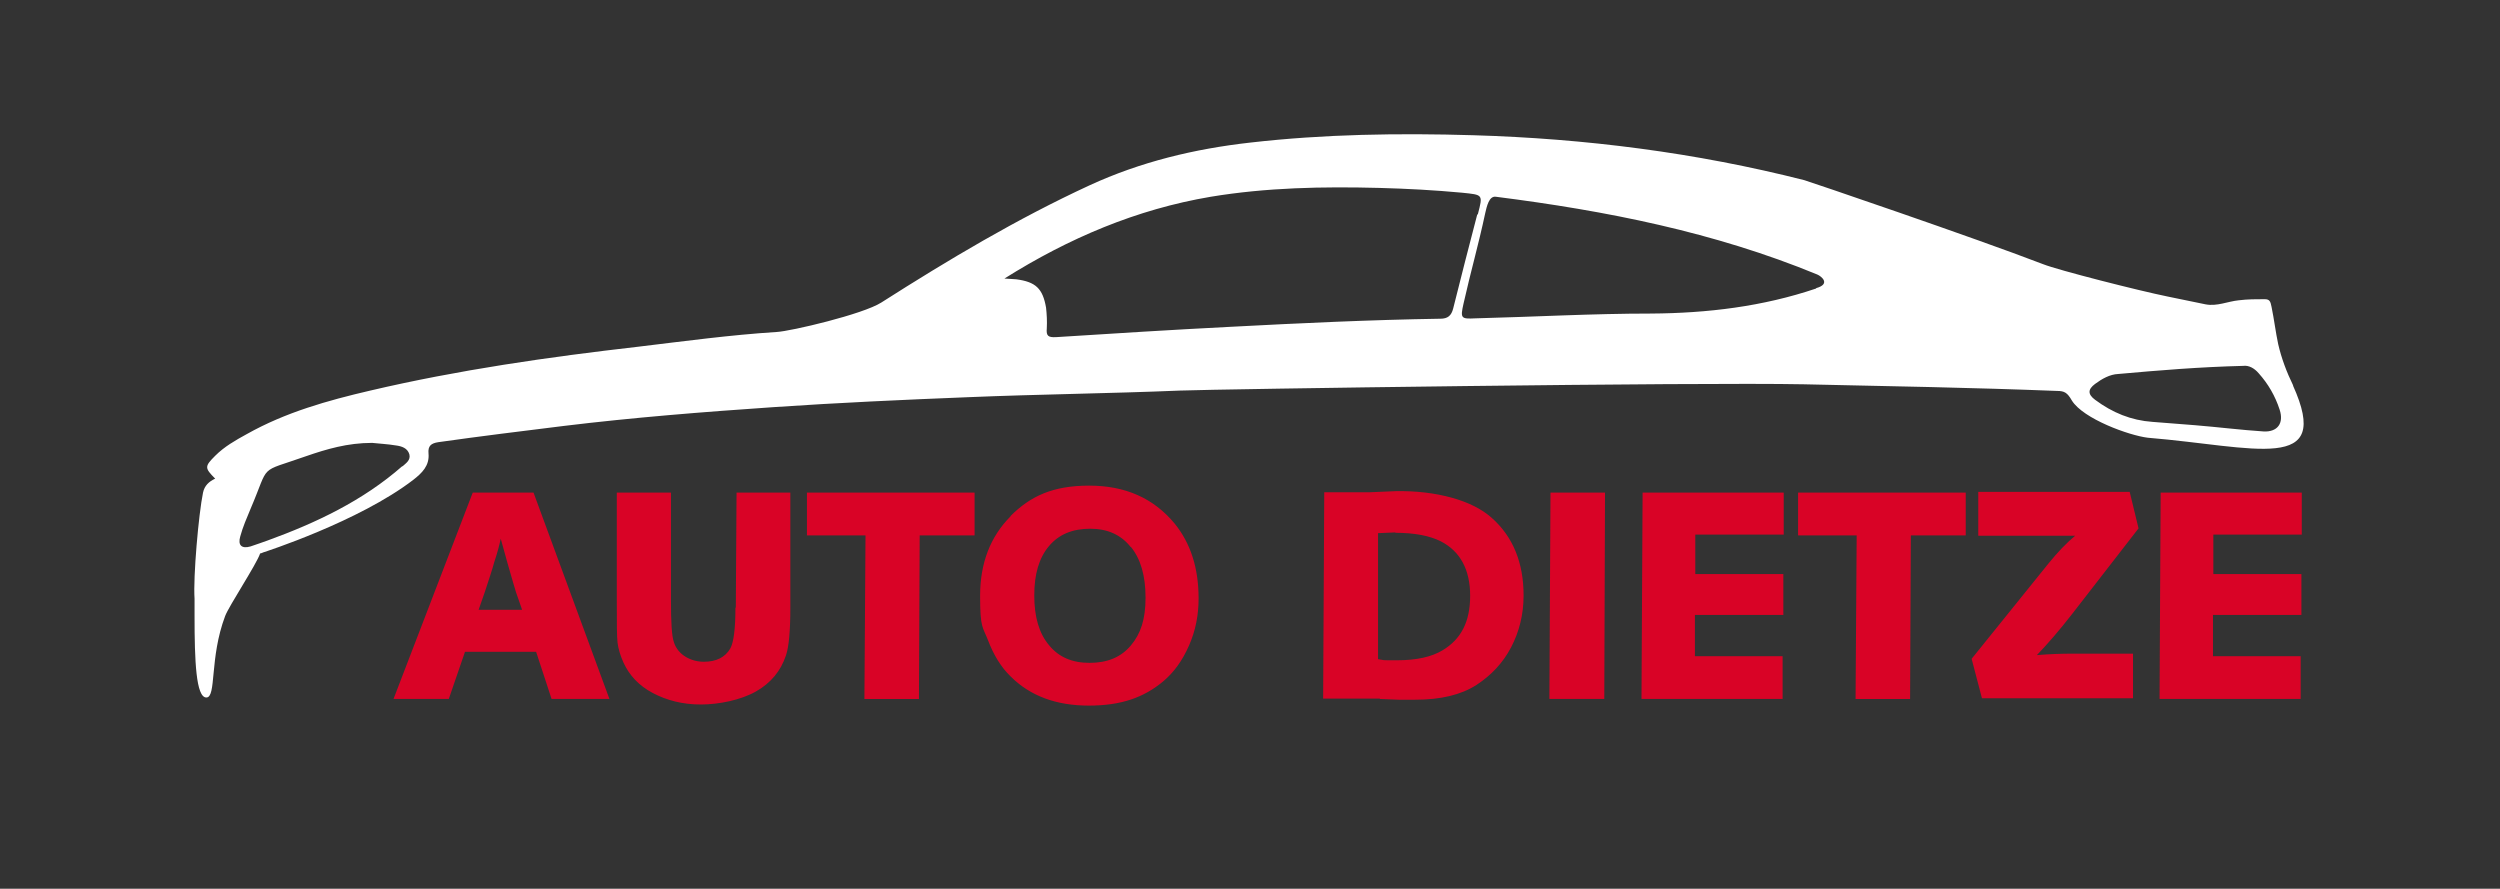
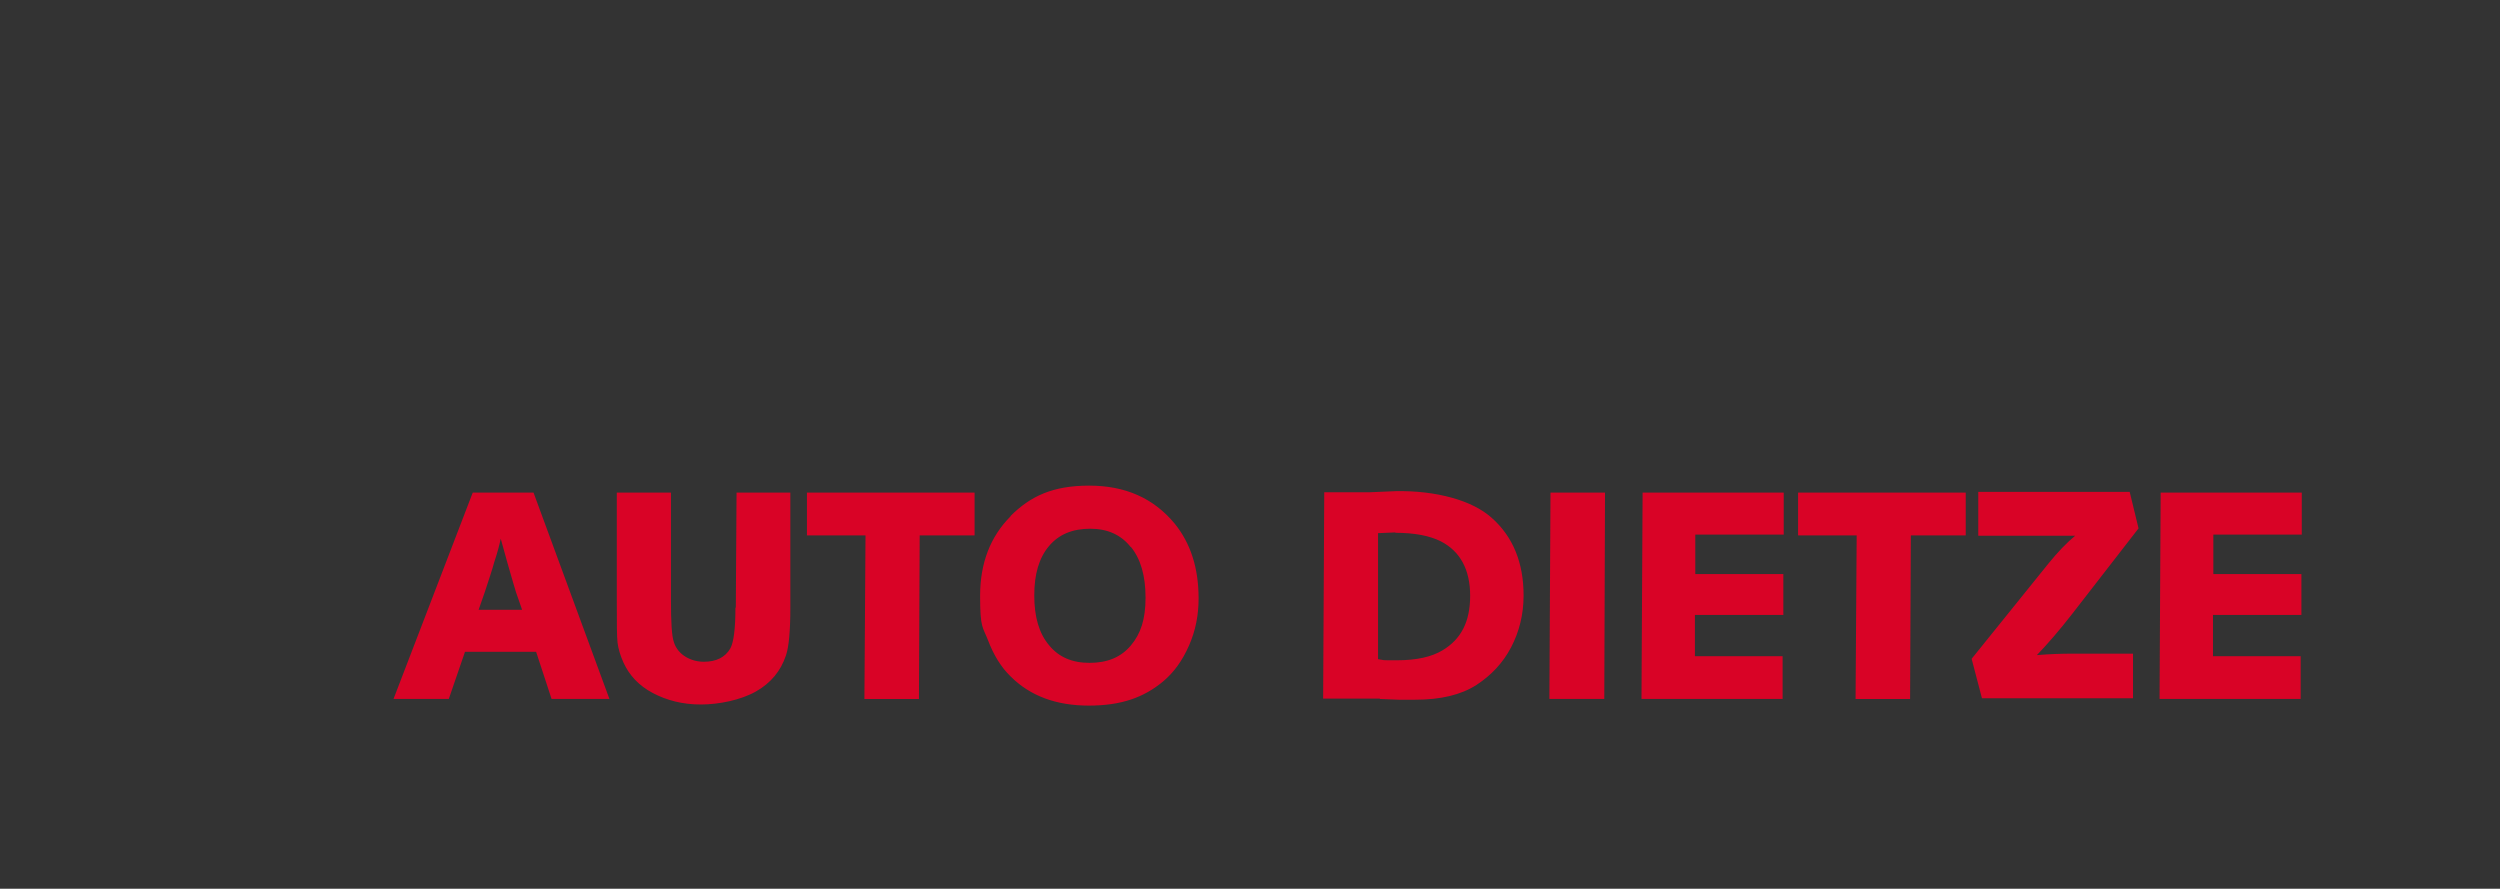
<svg xmlns="http://www.w3.org/2000/svg" id="Ebene_1" data-name="Ebene 1" version="1.1" viewBox="0 0 678.5 241.2">
  <rect x="0" y="0" width="678.5" height="241.2" fill="#333333" stroke="none" />
  <defs>
    <style>
      .cls-1 {
        fill: #d90326;
      }

      .cls-1, .cls-2 {
        stroke-width: 0px;
      }

      .cls-2 {
        fill: #fff;
      }
    </style>
  </defs>
  <path class="cls-1" d="M128.3,133.7l-21.5,56h15l4.4-12.8h19.3l4.2,12.8h15.7l-20.6-56h-16.4ZM129.9,165.5l1.7-4.9c1.1-3.4,2-6,2.5-7.9.8-2.4,1.4-4.6,1.8-6.5l1.8,6.5c1.1,3.7,1.8,6.4,2.3,7.9l1.7,4.9h-11.9ZM199.6,164.9c0,5.8-.5,9.5-1.4,11.1-1.4,2.4-3.8,3.6-7.2,3.6s-7-1.8-8.1-5.3c-.6-1.7-.8-5.5-.8-11.3v-29.3c0,0-14.7,0-14.7,0v28.9c0,6.3,0,10.2.2,11.8.2,1.6.7,3.4,1.6,5.4,1.6,3.5,4.2,6.3,8,8.3,3.8,2,8.1,3.1,13,3.1s10.8-1.2,14.9-3.5c4.1-2.3,6.8-5.6,8.2-9.8.8-2.3,1.2-6.7,1.2-13v-31.2c0,0-14.6,0-14.6,0l-.2,31.2h0ZM219,145.3h15.9l-.3,44.4h14.8l.2-44.4h14.9v-11.6h-45.5v11.6h0ZM274.3,140.1c-5.5,5.5-8.3,12.7-8.3,21.6s.7,8.3,2.2,12.2c1.5,3.9,3.5,7.2,6.1,9.7,5.3,5.3,12.4,7.9,21.2,7.9s14.9-2.2,20.1-6.5c3-2.5,5.3-5.7,7.1-9.8,1.8-4.1,2.6-8.3,2.6-12.8,0-8.3-2.2-15-6.5-20.3-5.7-6.9-13.4-10.3-23.2-10.3s-15.9,2.8-21.4,8.3h0ZM306.9,148.4c2.7,3.3,4,7.9,4,13.8s-1.3,9.8-4,13c-2.7,3.2-6.4,4.7-11.2,4.7s-8.4-1.6-11-4.8c-2.7-3.2-4-7.7-4-13.5s1.3-10.2,4-13.4c2.7-3.2,6.4-4.7,11.2-4.7s8.4,1.7,11,5h0ZM374.5,189.7l5.1.2c1.5,0,3,0,4.5,0,6.9,0,12.4-1.3,16.6-4,4-2.6,7.2-6,9.4-10.2,2.2-4.2,3.4-8.9,3.4-14.1,0-8.9-2.9-16-8.7-21.1-2.6-2.3-6.1-4.1-10.7-5.4-4.7-1.3-9.8-1.9-15.3-1.8l-7.1.3h-12.3c0,0-.3,56-.3,56h15.4ZM378.7,144.6c5.2,0,9.3.8,12.3,2.3,5.3,2.7,8,7.7,8,14.8s-2.5,11.8-7.5,14.8c-3,1.8-7.1,2.7-12.3,2.7s-2.9,0-5.2-.3v-34.2c2.9-.1,4.4-.2,4.7-.2h0ZM420.8,133.7l-.3,56h14.9l.2-56h-14.9ZM445.8,133.7l-.3,56h38.3v-11.6c0,0-23.8,0-23.8,0v-11.2h24v-11.1h-23.9v-10.7h24v-11.4h-38.3ZM488,145.3h15.9l-.3,44.4h14.8l.2-44.4h14.9v-11.6h-45.5v11.6h0ZM536.9,145.4h26.3c-2.3,1.9-4.7,4.4-7.3,7.6l-20.8,25.8,2.8,10.7h41v-12.1c0,0-16.3,0-16.3,0-3.1,0-6.4.1-9.8.4,2.9-3,6.1-6.7,9.6-11.2l18-23.2-2.4-9.9h-41.1v11.7h0ZM586.4,133.7l-.3,56h38.3v-11.6c0,0-23.8,0-23.8,0v-11.2h24v-11.1h-23.9v-10.7h24v-11.4h-38.3Z" />
-   <path class="cls-2" d="M622.4,104.7c-1.8-3.7-3.2-7.4-4.1-11.3-.7-3.3-1.1-6.7-1.8-10.1-.3-1.5-.5-2.1-1.9-2.1-2.3,0-4.6,0-7,.3-3,.3-5.9,1.7-9,1.1-3.4-.7-6.8-1.4-10.2-2.1-7.9-1.6-29.9-7.2-33.9-8.8-18.7-7.2-64-22.6-64.8-22.8-29.5-7.5-59.5-11.3-89.9-12.2-20.2-.6-40.4-.3-60.5,2-15.1,1.7-29.7,5.2-43.6,11.6-19.7,9.1-38.3,20.2-56.5,31.8-5,3.2-24.6,7.8-28.4,8-12.6.8-25.1,2.5-37.6,4-24.4,2.8-48.8,6.3-72.7,11.9-11.6,2.7-23,5.9-33.5,11.8-3.1,1.7-6.1,3.4-8.6,5.9-2.9,2.9-2.9,3.3,0,6.2-1.7.8-2.9,1.9-3.3,3.8-1.2,5.8-2.7,22.9-2.3,28.8,0,0,0,0,0,0,0,1.5,0,3.1,0,4.7,0,12.2.4,22.1,3.2,22.1s.8-10.7,5.1-22.1c1-2.7,8.5-14,9.5-17,.3,0,.6-.2.9-.3,0,0,25.9-8.3,40.7-19.7,2.3-1.8,4.4-3.8,4.1-7.1-.2-2.1.7-2.8,2.7-3.1,11.3-1.6,22.7-3,34-4.4,18.9-2.3,37.9-3.8,56.9-5.1,17.6-1.2,35.2-2,52.8-2.7,19.2-.8,38.4-1,57.6-1.8,10.4-.4,140.1-2.3,169.3-1.7,22.9.5,45.8.9,68.7,1.8,2,0,2.8.5,4,2.6,3.1,5,15.6,9.5,20.6,10.1,29.1,2.4,50.3,9.9,39.4-14.2h0ZM109.2,126.5c-10.7,9.4-23.4,15.4-36.6,20.2-1.5.5-3,1.1-4.6,1.6-2.4.7-3.5-.3-2.8-2.7.7-2.6,1.8-5.1,2.8-7.5,5.4-12.6,1.8-9.6,15.1-14.3,5.5-1.9,11.2-3.6,17.9-3.6,1.7.2,4.1.3,6.5.7,1.5.2,3.1.7,3.6,2.4.4,1.6-.9,2.4-1.9,3.3h0ZM400.9,58.3c-2.2,8.5-4.4,16.9-6.5,25.4-.5,2-1.5,2.8-3.5,2.8-19,.3-38,1.2-57,2.2-15.8.8-31.6,1.8-47.3,2.8-2.1.1-2.7-.3-2.5-2.4.1-1.9,0-3.8-.2-5.6-.9-5.2-2.8-7-8.1-7.7-1-.1-2-.1-3.2-.2,17.5-11,35.9-18.8,56-22.2,15.1-2.5,30.4-2.8,45.7-2.4,7.5.2,15,.6,22.5,1.3,5.7.6,5.7.4,4.3,5.8h0ZM492.9,78.3c-14.5,4.9-29.5,6.7-44.8,6.8-15.9,0-31.8.9-47.7,1.3-3.9.2-4.1,0-3.2-4,2-8.9,4-15.7,5.9-24.6.4-1.7,1-4.7,2.9-4.4,29.9,3.8,59.3,9.6,87.2,21.1,1.2.5,3.7,2.6-.3,3.7h0ZM614.4,117.1c-6.2-.4-12.5-1.2-18.7-1.7-3.8-.3-7.7-.6-11.5-.9-5.8-.4-10.9-2.5-15.6-6-2-1.5-2-2.8,0-4.3,1.9-1.4,4-2.6,6.3-2.7,11.2-1,22-1.9,33.9-2.2,1.5-.2,3,.6,4.2,2,2.6,2.9,4.5,6.2,5.7,9.9,1.2,3.7-.6,6.1-4.4,5.9h0Z" />
</svg>